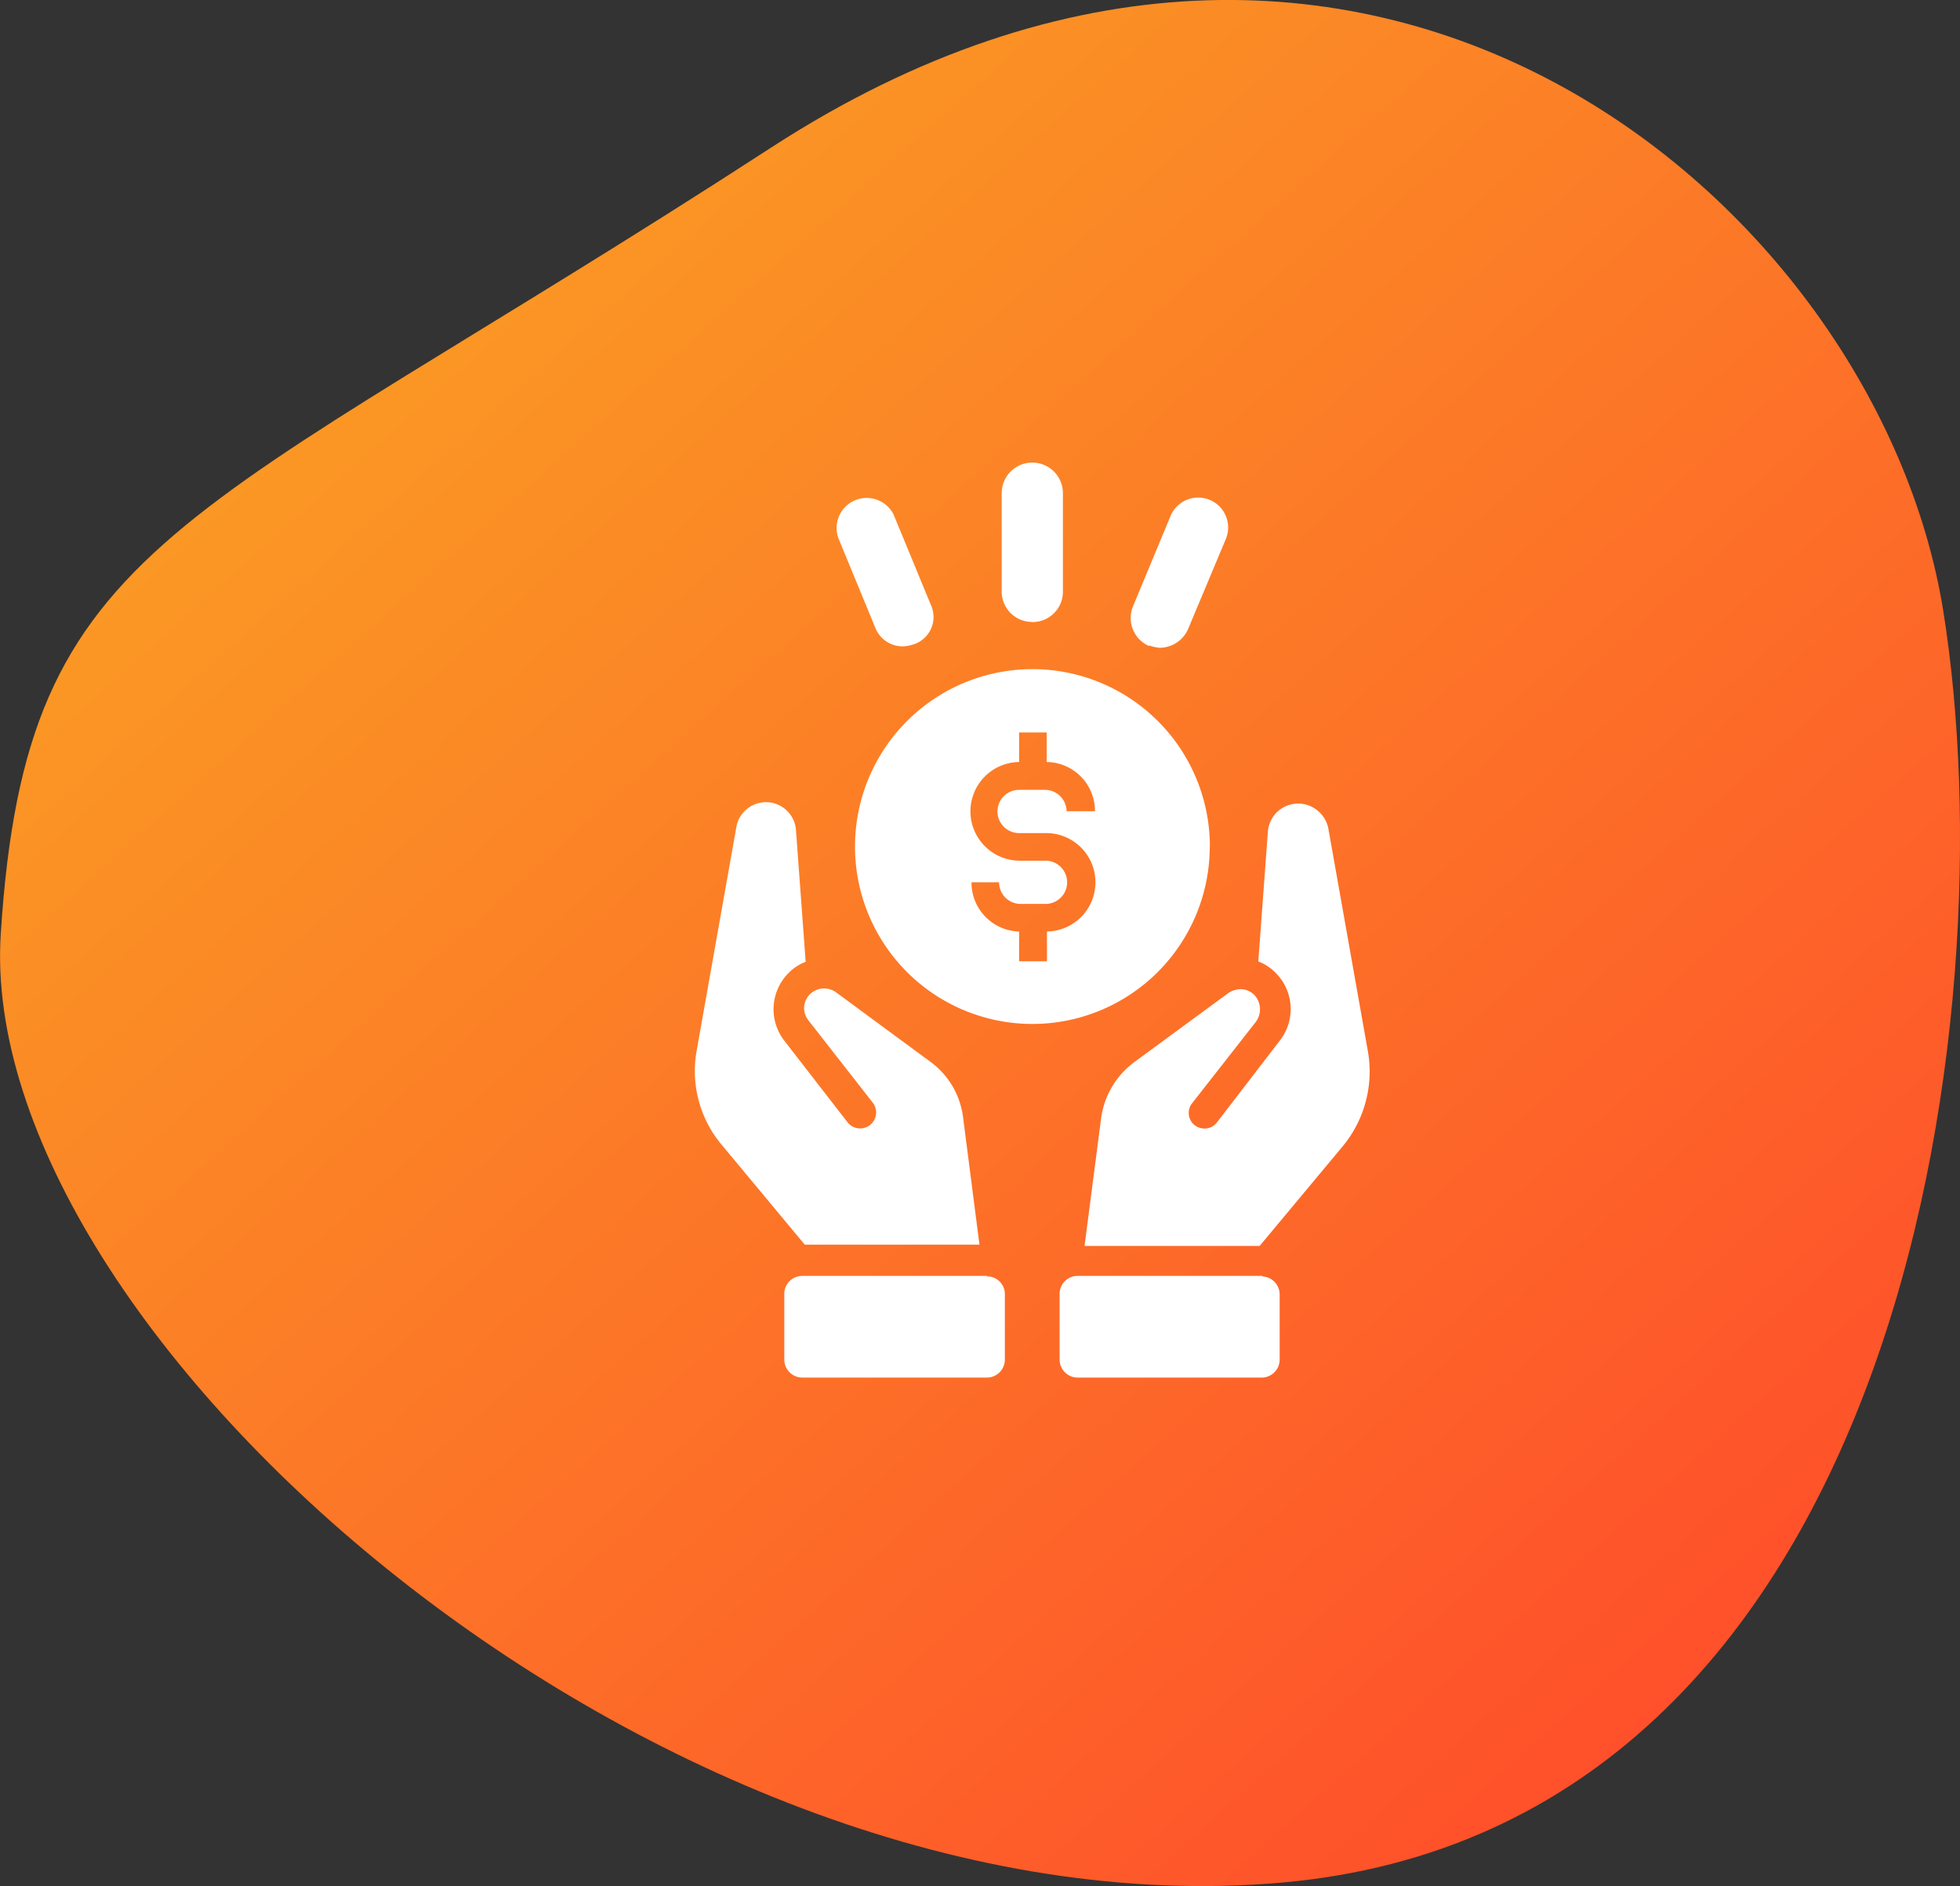
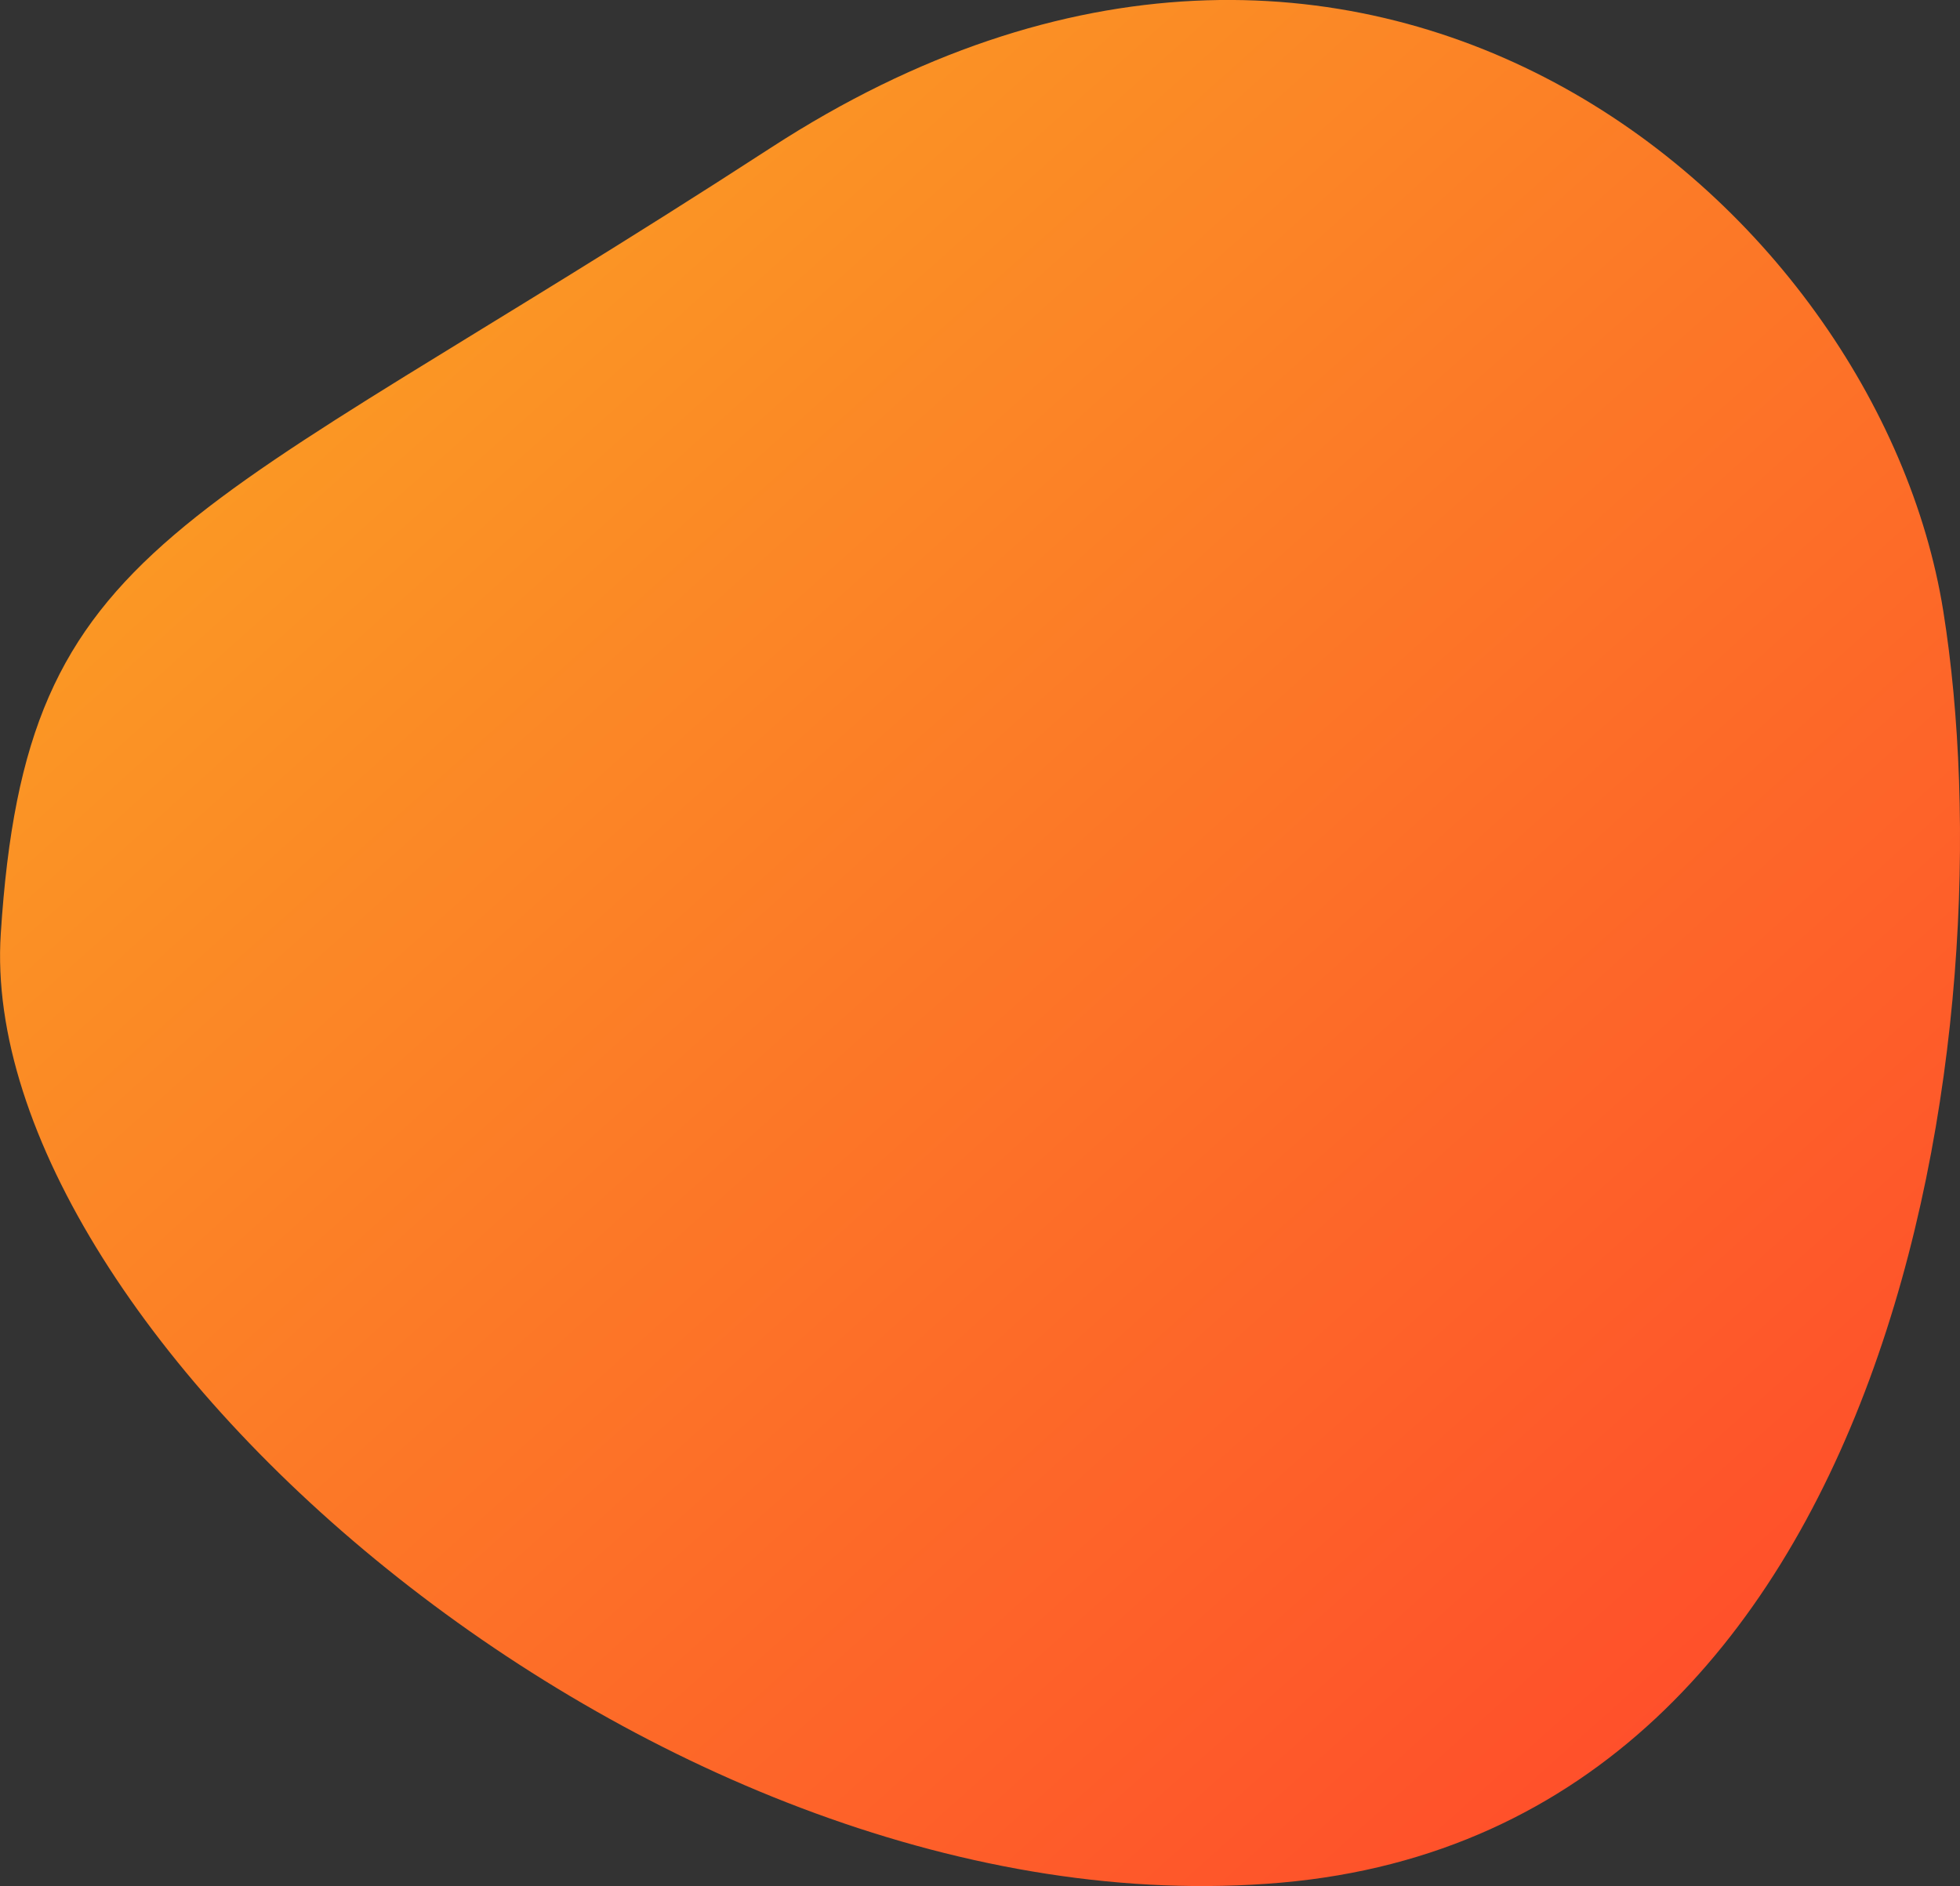
<svg xmlns="http://www.w3.org/2000/svg" viewBox="0 0 148.57 142.99">
  <rect x="0" y="0" width="148.57" height="142.99" fill="#333333" stroke="none" />
  <defs>
    <style>.cls-1{fill:url(#linear-gradient);}.cls-2{fill:#fff;}</style>
    <linearGradient id="linear-gradient" x1="-3027.92" y1="-1066.35" x2="-3026.83" y2="-1065.48" gradientTransform="matrix(-12.44, -142.19, -148.79, 13.02, -196182.53, -416534.71)" gradientUnits="userSpaceOnUse">
      <stop offset="0" stop-color="#ff4b2b" />
      <stop offset="1" stop-color="#f9b122" />
    </linearGradient>
  </defs>
  <g id="Layer_2" data-name="Layer 2">
    <g id="eng">
      <path class="cls-1" d="M.06,70.77C2,40.58,13.67,40.26,58.45,11.19s83.89,4.16,88.85,35.12-3.15,92.31-50.2,96.42S-1.93,101,.06,70.77Z" />
-       <path class="cls-2" d="M103.68,79.66l-3-16.9A2.36,2.36,0,0,0,99,61a2.3,2.3,0,0,0-2.82,1.62,2.32,2.32,0,0,0-.07.38l-.73,9.89a3.62,3.62,0,0,1,1.3.85,3.88,3.88,0,0,1,.34,5.14l-4.81,6.26a1.2,1.2,0,0,1-1.68.14,1.18,1.18,0,0,1-.19-1.61l4.87-6.22a1.6,1.6,0,0,0-.11-2,1.5,1.5,0,0,0-1.07-.46,1.75,1.75,0,0,0-.91.29l-7.11,5.22a6.36,6.36,0,0,0-2.54,4.24l-1.26,9.72H95.48l6.27-7.52A8.89,8.89,0,0,0,103.68,79.66Zm-8,17.07h-14a1.36,1.36,0,0,0-1.36,1.35v5a1.37,1.37,0,0,0,1.36,1.36h14A1.37,1.37,0,0,0,97,103.08v-5a1.37,1.37,0,0,0-1.33-1.31ZM74.25,94.41,73,84.69a6.17,6.17,0,0,0-2.54-4.24l-7.06-5.2a1.54,1.54,0,0,0-2,.12,1.48,1.48,0,0,0-.11,2l4.86,6.22a1.21,1.21,0,1,1-1.9,1.5h0l-4.82-6.22a3.89,3.89,0,0,1,.34-5.1,3.62,3.62,0,0,1,1.3-.85L60.34,63a2.28,2.28,0,0,0-4.53-.26l-3,16.9a8.7,8.7,0,0,0,1.92,7.18L61,94.36H74.25Zm.56,2.32h-14a1.36,1.36,0,0,0-1.36,1.35v5a1.37,1.37,0,0,0,1.36,1.36h14a1.37,1.37,0,0,0,1.36-1.36v-5a1.34,1.34,0,0,0-1.37-1.31h0Zm16.9-32.5a13.45,13.45,0,1,0-13.5,13.4h0A13.45,13.45,0,0,0,91.7,64.23ZM77.25,63.16h2a3.73,3.73,0,0,1,.11,7.46v2.26H77.25V70.62a3.71,3.71,0,0,1-3.61-3.73h2.09a1.64,1.64,0,0,0,1.64,1.64h1.88a1.64,1.64,0,0,0,0-3.28h-1.9a3.74,3.74,0,0,1-.1-7.48h0V55.53h2.09v2.24A3.71,3.71,0,0,1,83,61.5H80.85a1.65,1.65,0,0,0-1.6-1.62h-2a1.64,1.64,0,0,0,0,3.28Zm1-16a2.3,2.3,0,0,0,2.32-2.28V37.39a2.32,2.32,0,0,0-4.64,0v7.43a2.3,2.3,0,0,0,2.27,2.33h0Zm8.83,1.76a2.87,2.87,0,0,0,.83.19,2.36,2.36,0,0,0,2.14-1.4l2.88-6.87a2.27,2.27,0,0,0-4.18-1.77L85.87,46a2.32,2.32,0,0,0,1.28,3Zm-20.72-1.3A2.22,2.22,0,0,0,68.5,49a3,3,0,0,0,.84-.18A2.18,2.18,0,0,0,70.62,46a1.54,1.54,0,0,0-.08-.19L67.73,39a2.28,2.28,0,0,0-4.18,1.8Z" />
    </g>
  </g>
</svg>